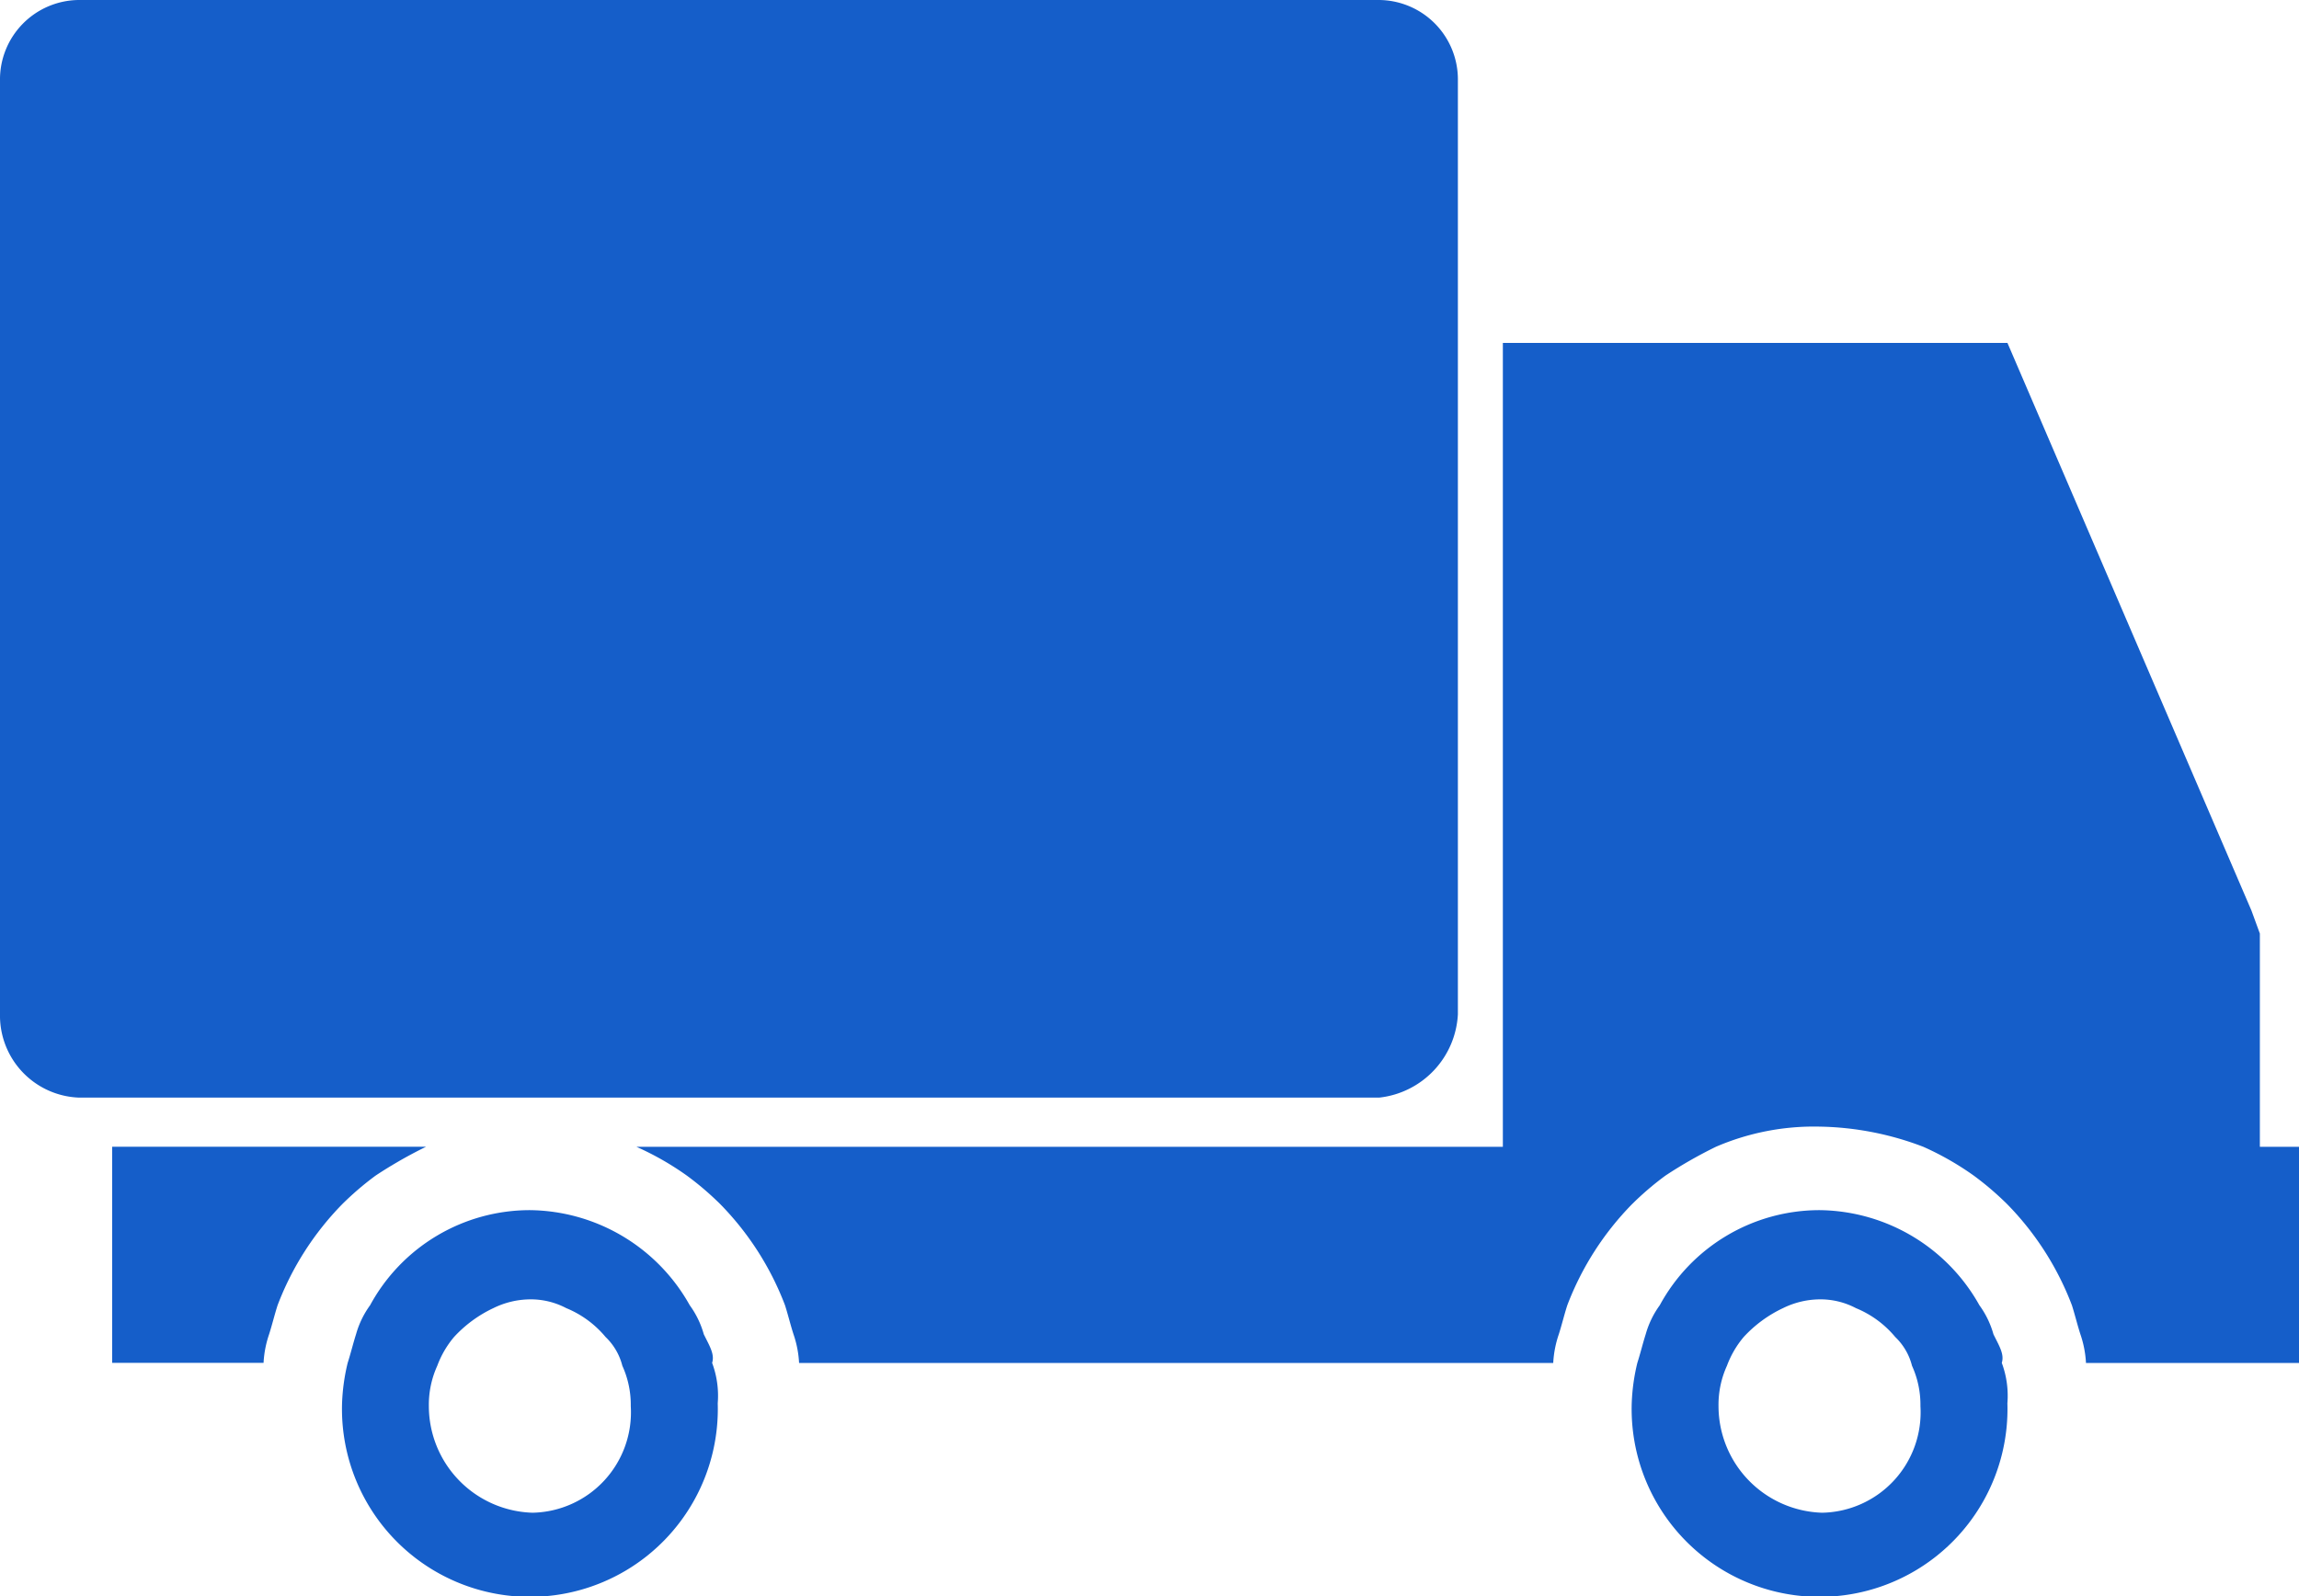
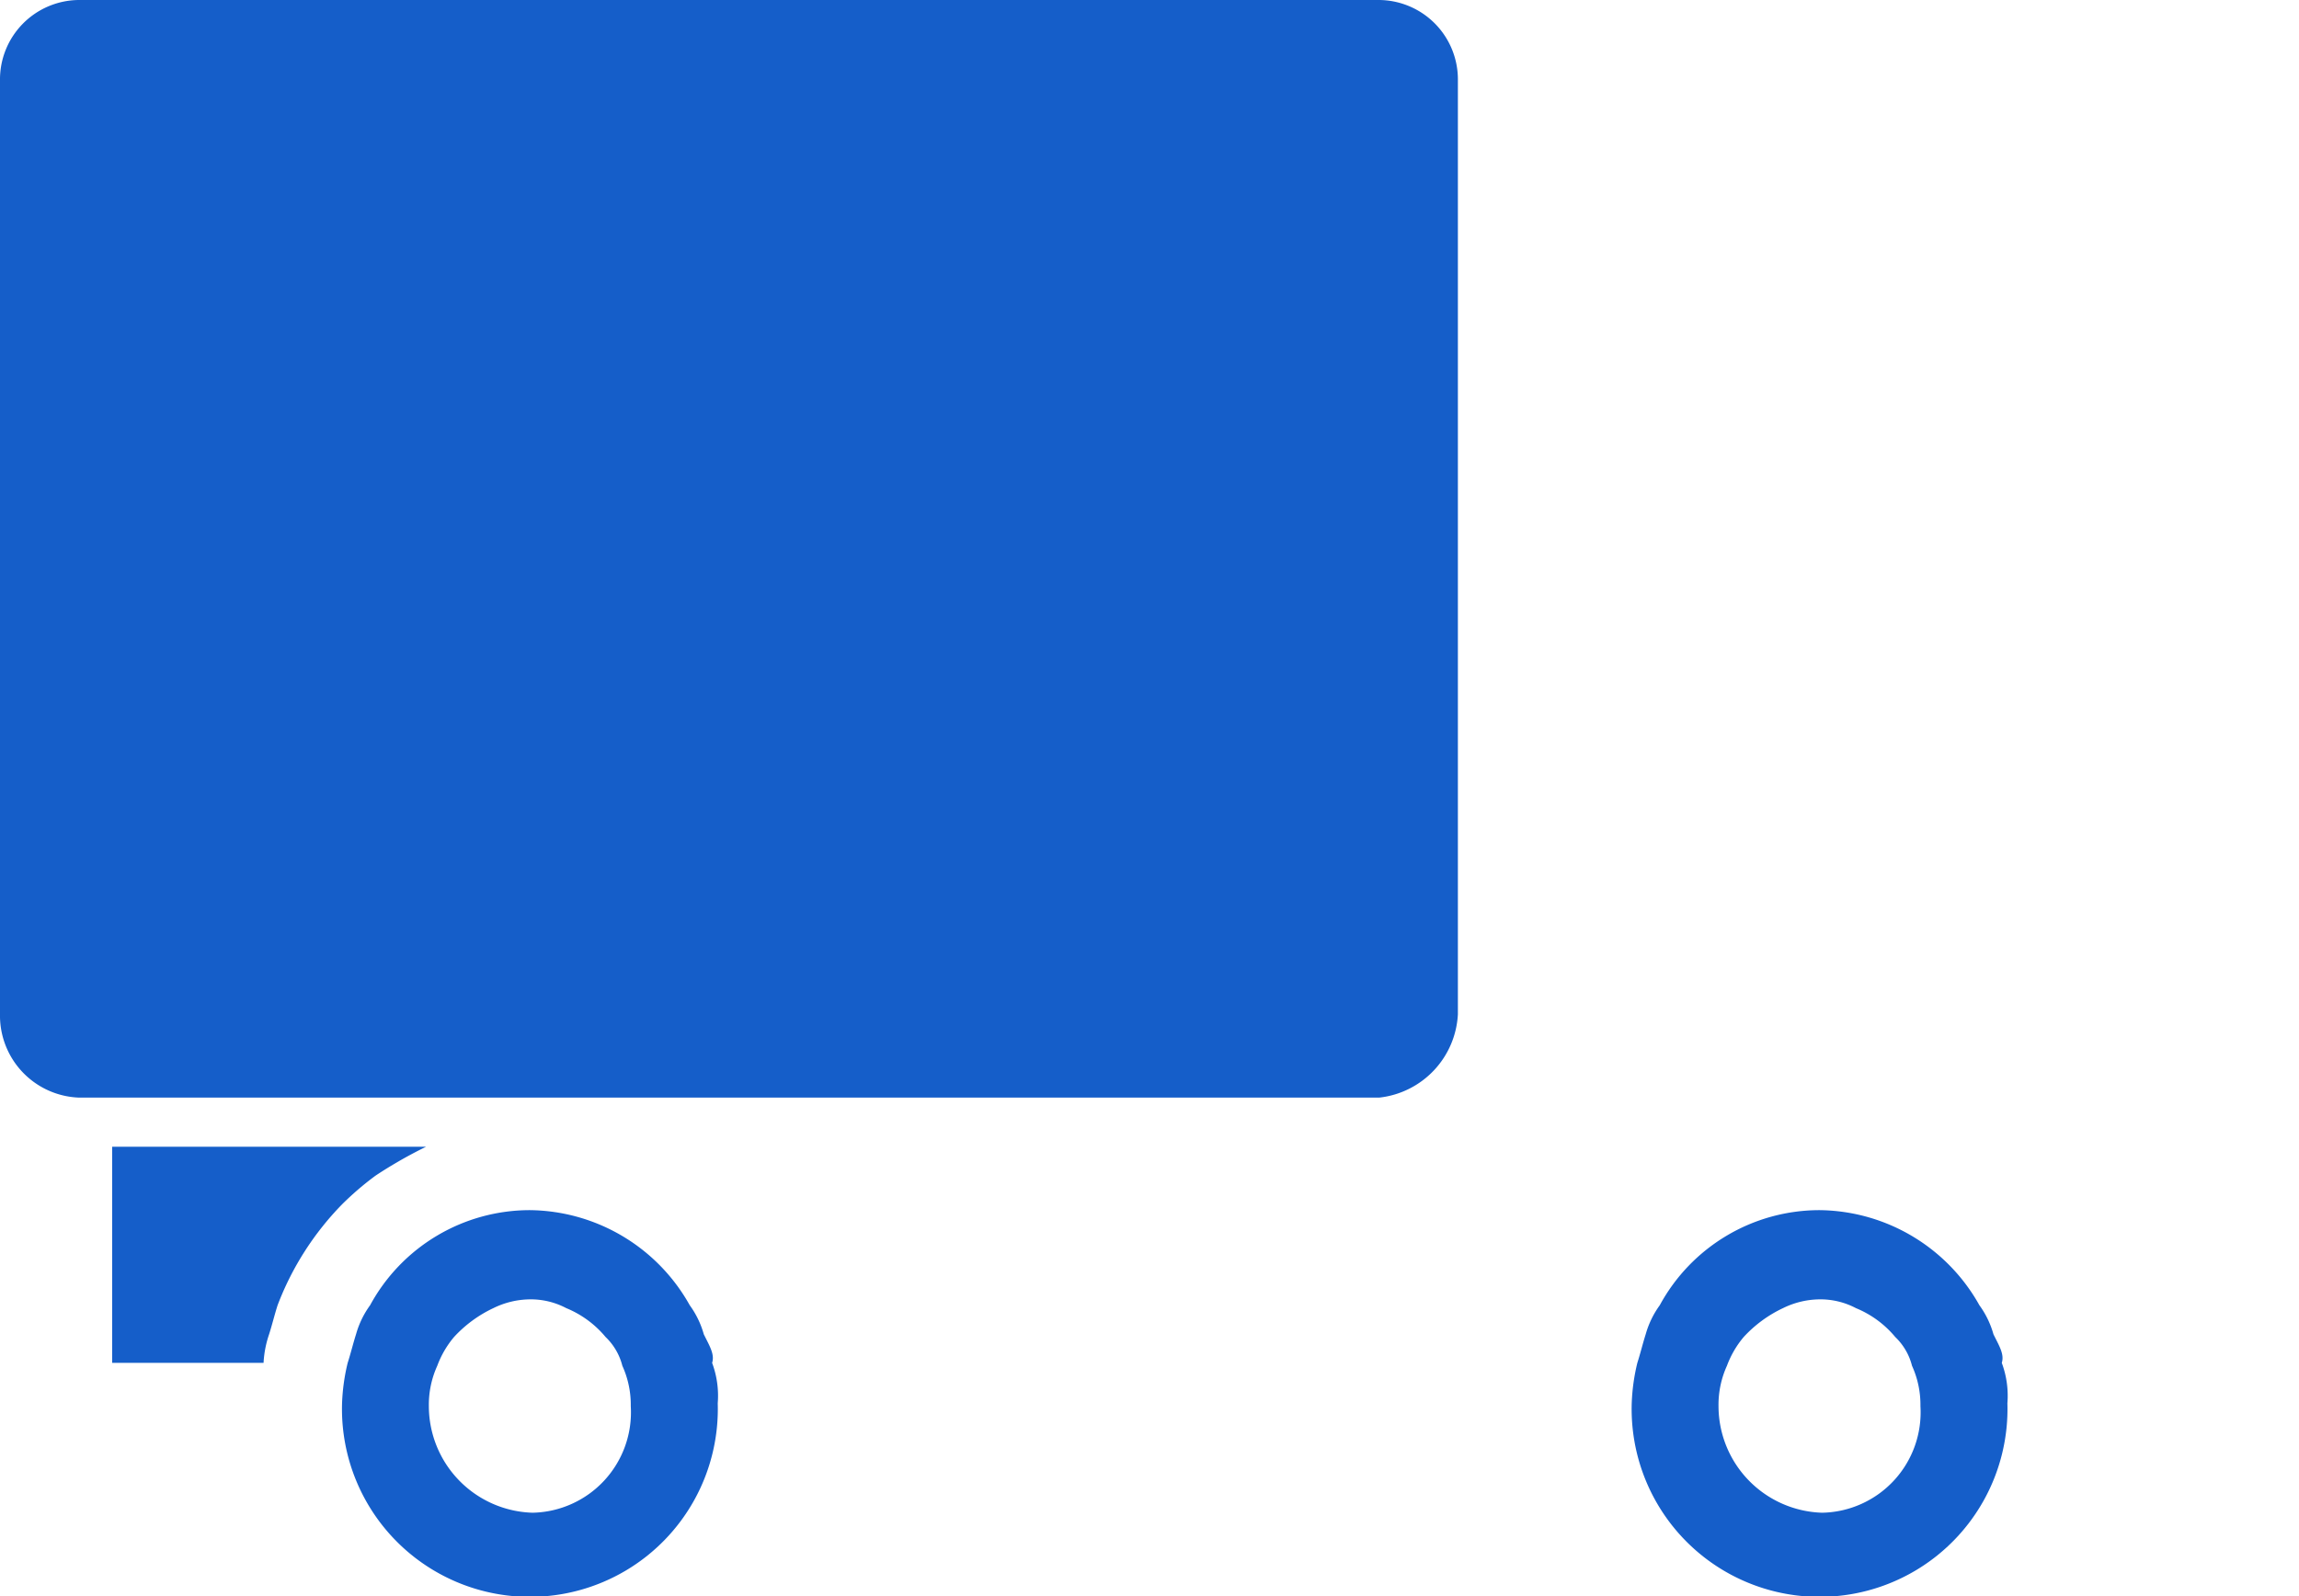
<svg xmlns="http://www.w3.org/2000/svg" id="Group_171" data-name="Group 171" width="52.397" height="36.391" viewBox="0 0 52.397 36.391">
  <defs>
    <clipPath id="clip-path">
      <rect id="Rectangle_415" data-name="Rectangle 415" width="52.397" height="36.39" fill="#155ec9" />
    </clipPath>
  </defs>
  <g id="Group_124" data-name="Group 124" transform="translate(0 0)" clip-path="url(#clip-path)">
    <path id="Path_246" data-name="Path 246" d="M33.227,23.122V1.839A1.811,1.811,0,0,0,31.438,0H1.789A1.812,1.812,0,0,0,0,1.839V23.122a1.87,1.87,0,0,0,1.789,1.9H31.438a2.016,2.016,0,0,0,1.789-1.9" transform="translate(0 0)" fill="#155ec9" />
-     <path id="Path_247" data-name="Path 247" d="M59.7,30.227V25.366l-.192-.525L53.947,11.9h-11.5V30.227H22.7a6.605,6.605,0,0,1,1.15.657,6.813,6.813,0,0,1,.767.657,6.683,6.683,0,0,1,1.47,2.3c.064.2.128.46.192.657a2.391,2.391,0,0,1,.128.657H43.595a2.391,2.391,0,0,1,.128-.657c.064-.2.128-.46.192-.657a6.683,6.683,0,0,1,1.47-2.3,6.814,6.814,0,0,1,.767-.657,10.258,10.258,0,0,1,1.15-.657,5.639,5.639,0,0,1,2.364-.46,6.9,6.9,0,0,1,2.364.46,6.606,6.606,0,0,1,1.15.657,6.814,6.814,0,0,1,.767.657,6.683,6.683,0,0,1,1.47,2.3c.064.2.128.46.192.657a2.391,2.391,0,0,1,.128.657h4.856V30.227Z" transform="translate(-8.195 -4.083)" fill="#155ec9" />
    <path id="Path_248" data-name="Path 248" d="M11.157,39.8H4v4.926H7.451a2.391,2.391,0,0,1,.128-.657c.064-.2.128-.46.192-.657a6.683,6.683,0,0,1,1.47-2.3,6.813,6.813,0,0,1,.767-.657,10.254,10.254,0,0,1,1.15-.657" transform="translate(-1.444 -13.657)" fill="#155ec9" />
    <path id="Path_249" data-name="Path 249" d="M20.443,44.825a2.077,2.077,0,0,0-.319-.657A4.222,4.222,0,0,0,16.481,42a4.145,4.145,0,0,0-3.642,2.168,2.077,2.077,0,0,0-.319.657c-.064.2-.128.46-.192.657a4.552,4.552,0,0,0-.128.92,4.283,4.283,0,1,0,8.562,0,2.141,2.141,0,0,0-.128-.92c.064-.2-.064-.394-.192-.657m-3.9,4.073a2.435,2.435,0,0,1-2.364-2.43,2.148,2.148,0,0,1,.192-.92,2.2,2.2,0,0,1,.383-.657,2.883,2.883,0,0,1,.895-.657,1.923,1.923,0,0,1,.831-.2,1.73,1.73,0,0,1,.831.2,2.3,2.3,0,0,1,.895.657,1.371,1.371,0,0,1,.383.657,2.148,2.148,0,0,1,.192.92,2.289,2.289,0,0,1-2.236,2.43" transform="translate(-4.404 -14.412)" fill="#155ec9" />
    <path id="Path_250" data-name="Path 250" d="M66.443,44.825a2.077,2.077,0,0,0-.319-.657A4.222,4.222,0,0,0,62.481,42a4.145,4.145,0,0,0-3.642,2.168,2.077,2.077,0,0,0-.319.657c-.064.2-.128.46-.192.657a4.552,4.552,0,0,0-.128.92,4.283,4.283,0,1,0,8.562,0,2.141,2.141,0,0,0-.128-.92c.064-.2-.064-.394-.192-.657m-3.9,4.073a2.435,2.435,0,0,1-2.364-2.43,2.148,2.148,0,0,1,.192-.92,2.2,2.2,0,0,1,.383-.657,2.883,2.883,0,0,1,.895-.657,1.923,1.923,0,0,1,.831-.2,1.73,1.73,0,0,1,.831.2,2.3,2.3,0,0,1,.895.657,1.37,1.37,0,0,1,.383.657,2.147,2.147,0,0,1,.192.92,2.289,2.289,0,0,1-2.236,2.43" transform="translate(-21.011 -14.412)" fill="#155ec9" />
  </g>
</svg>